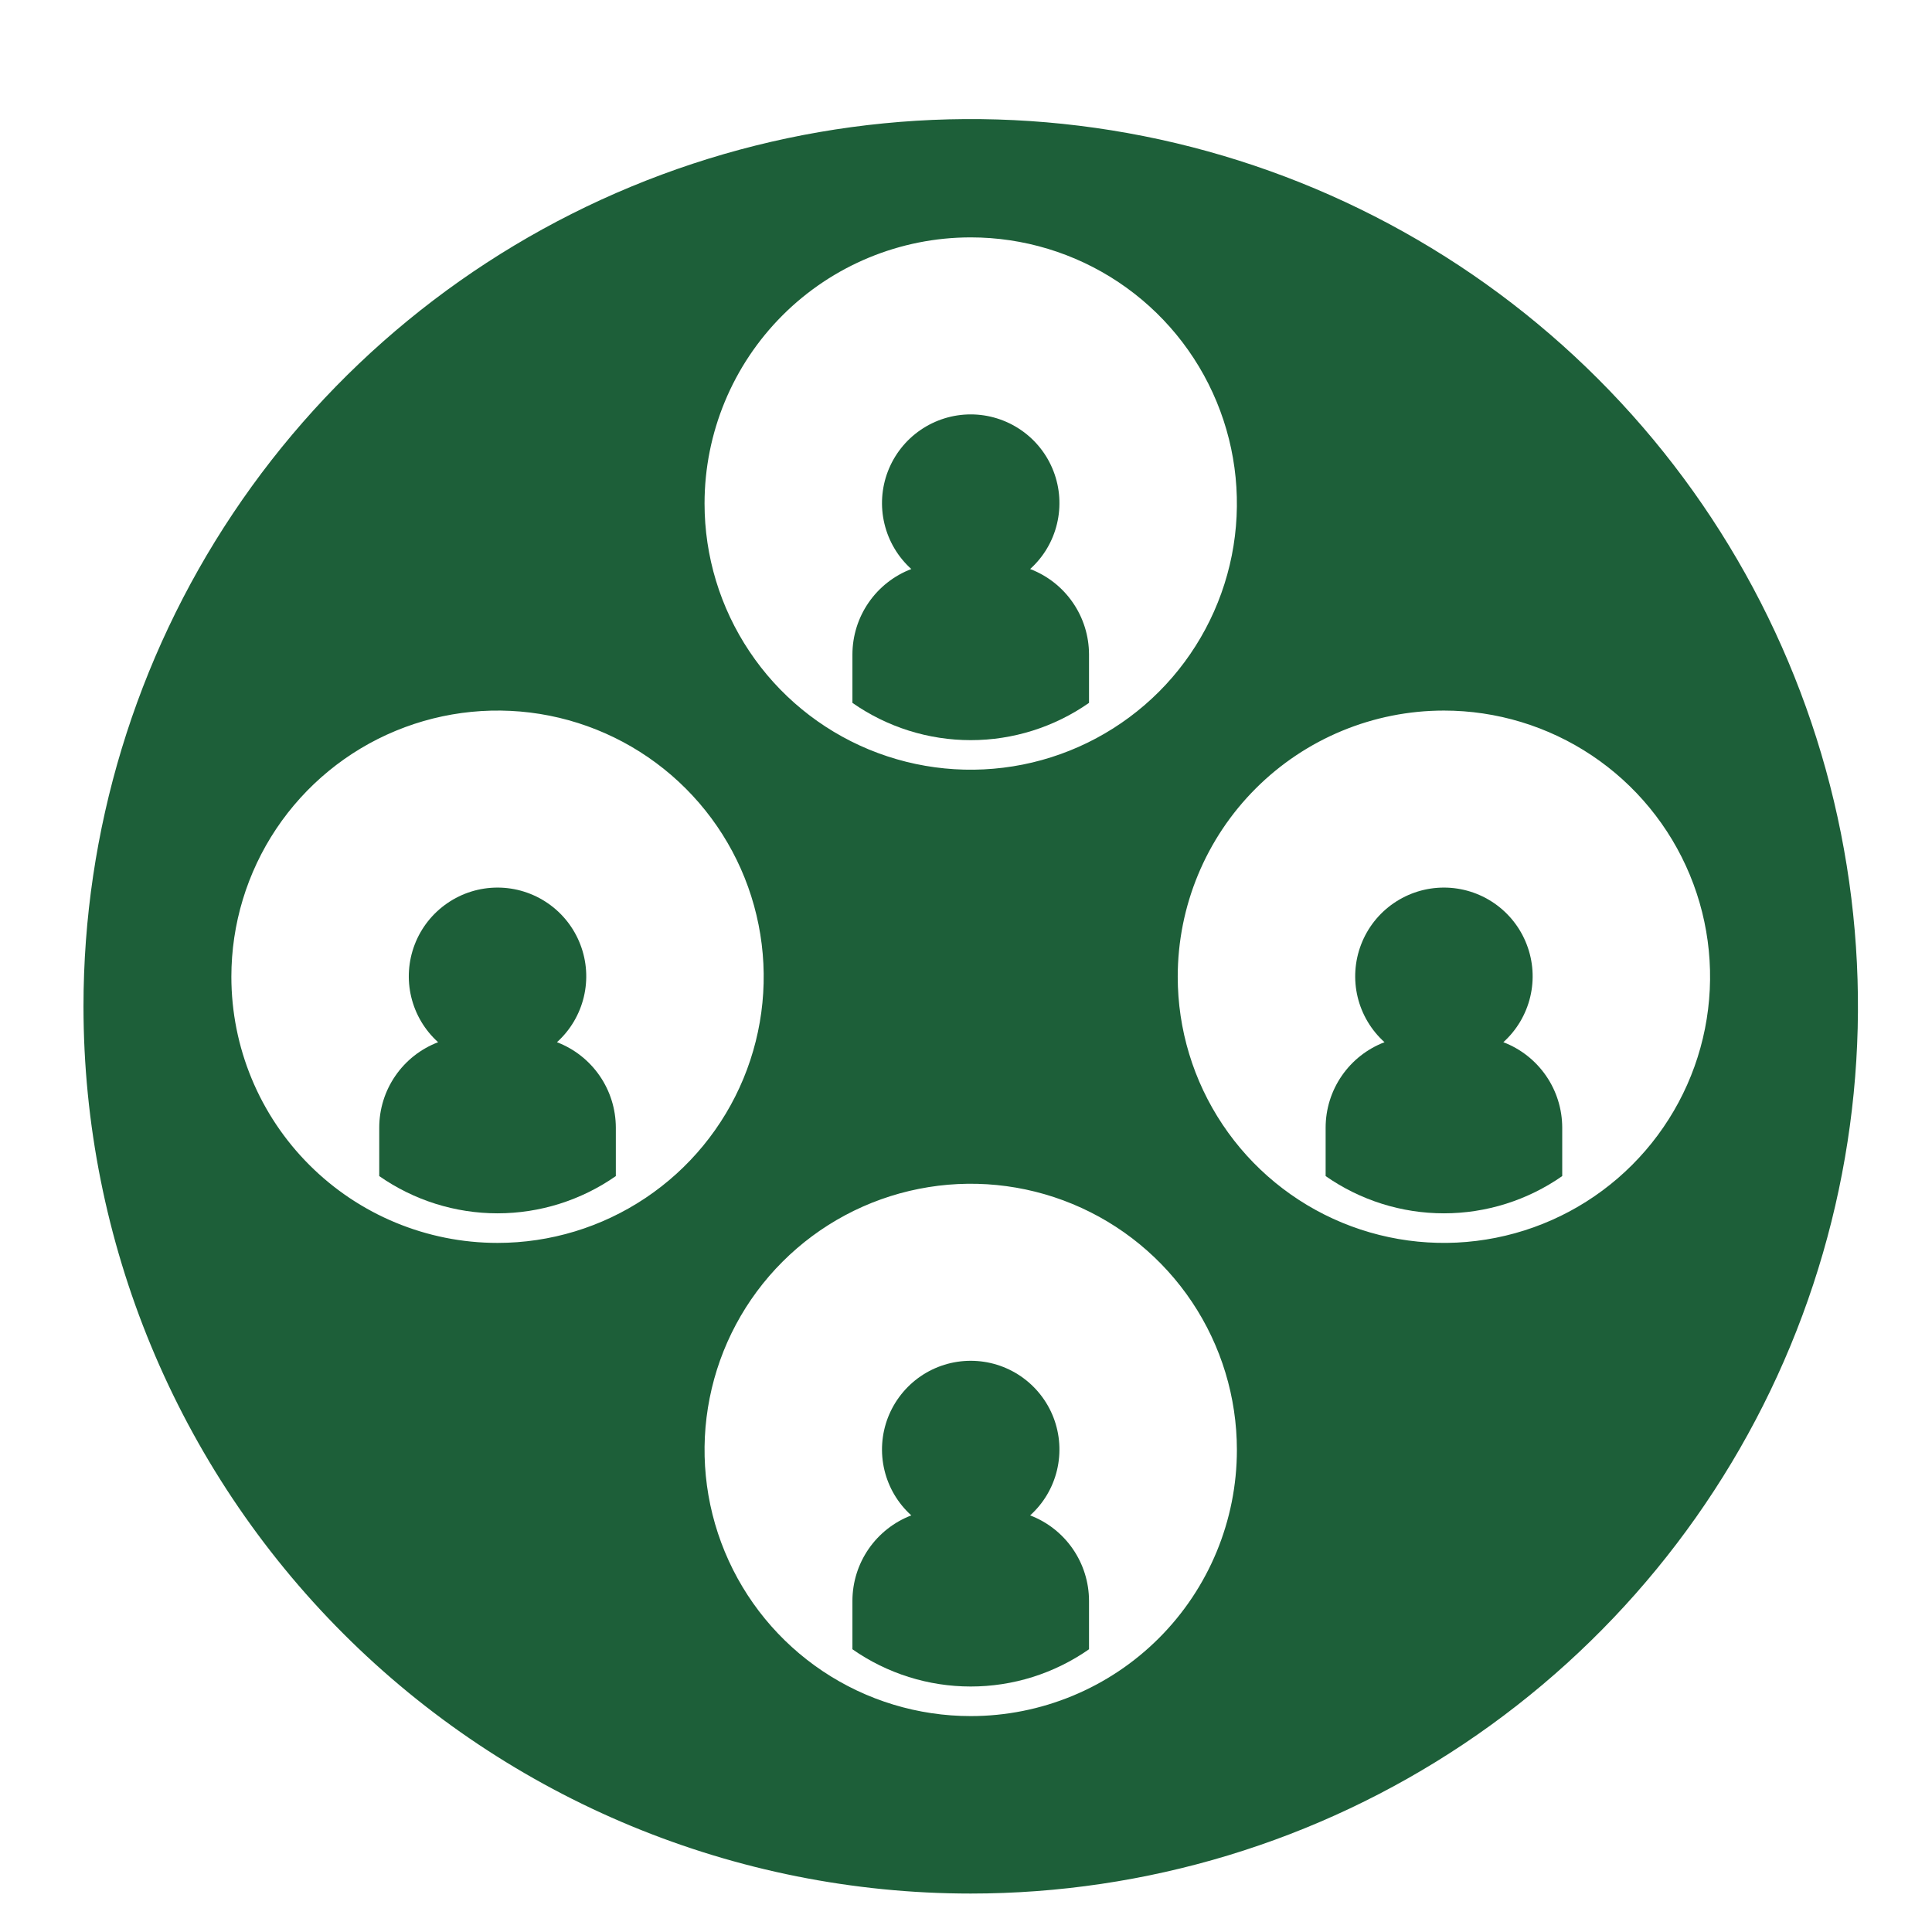
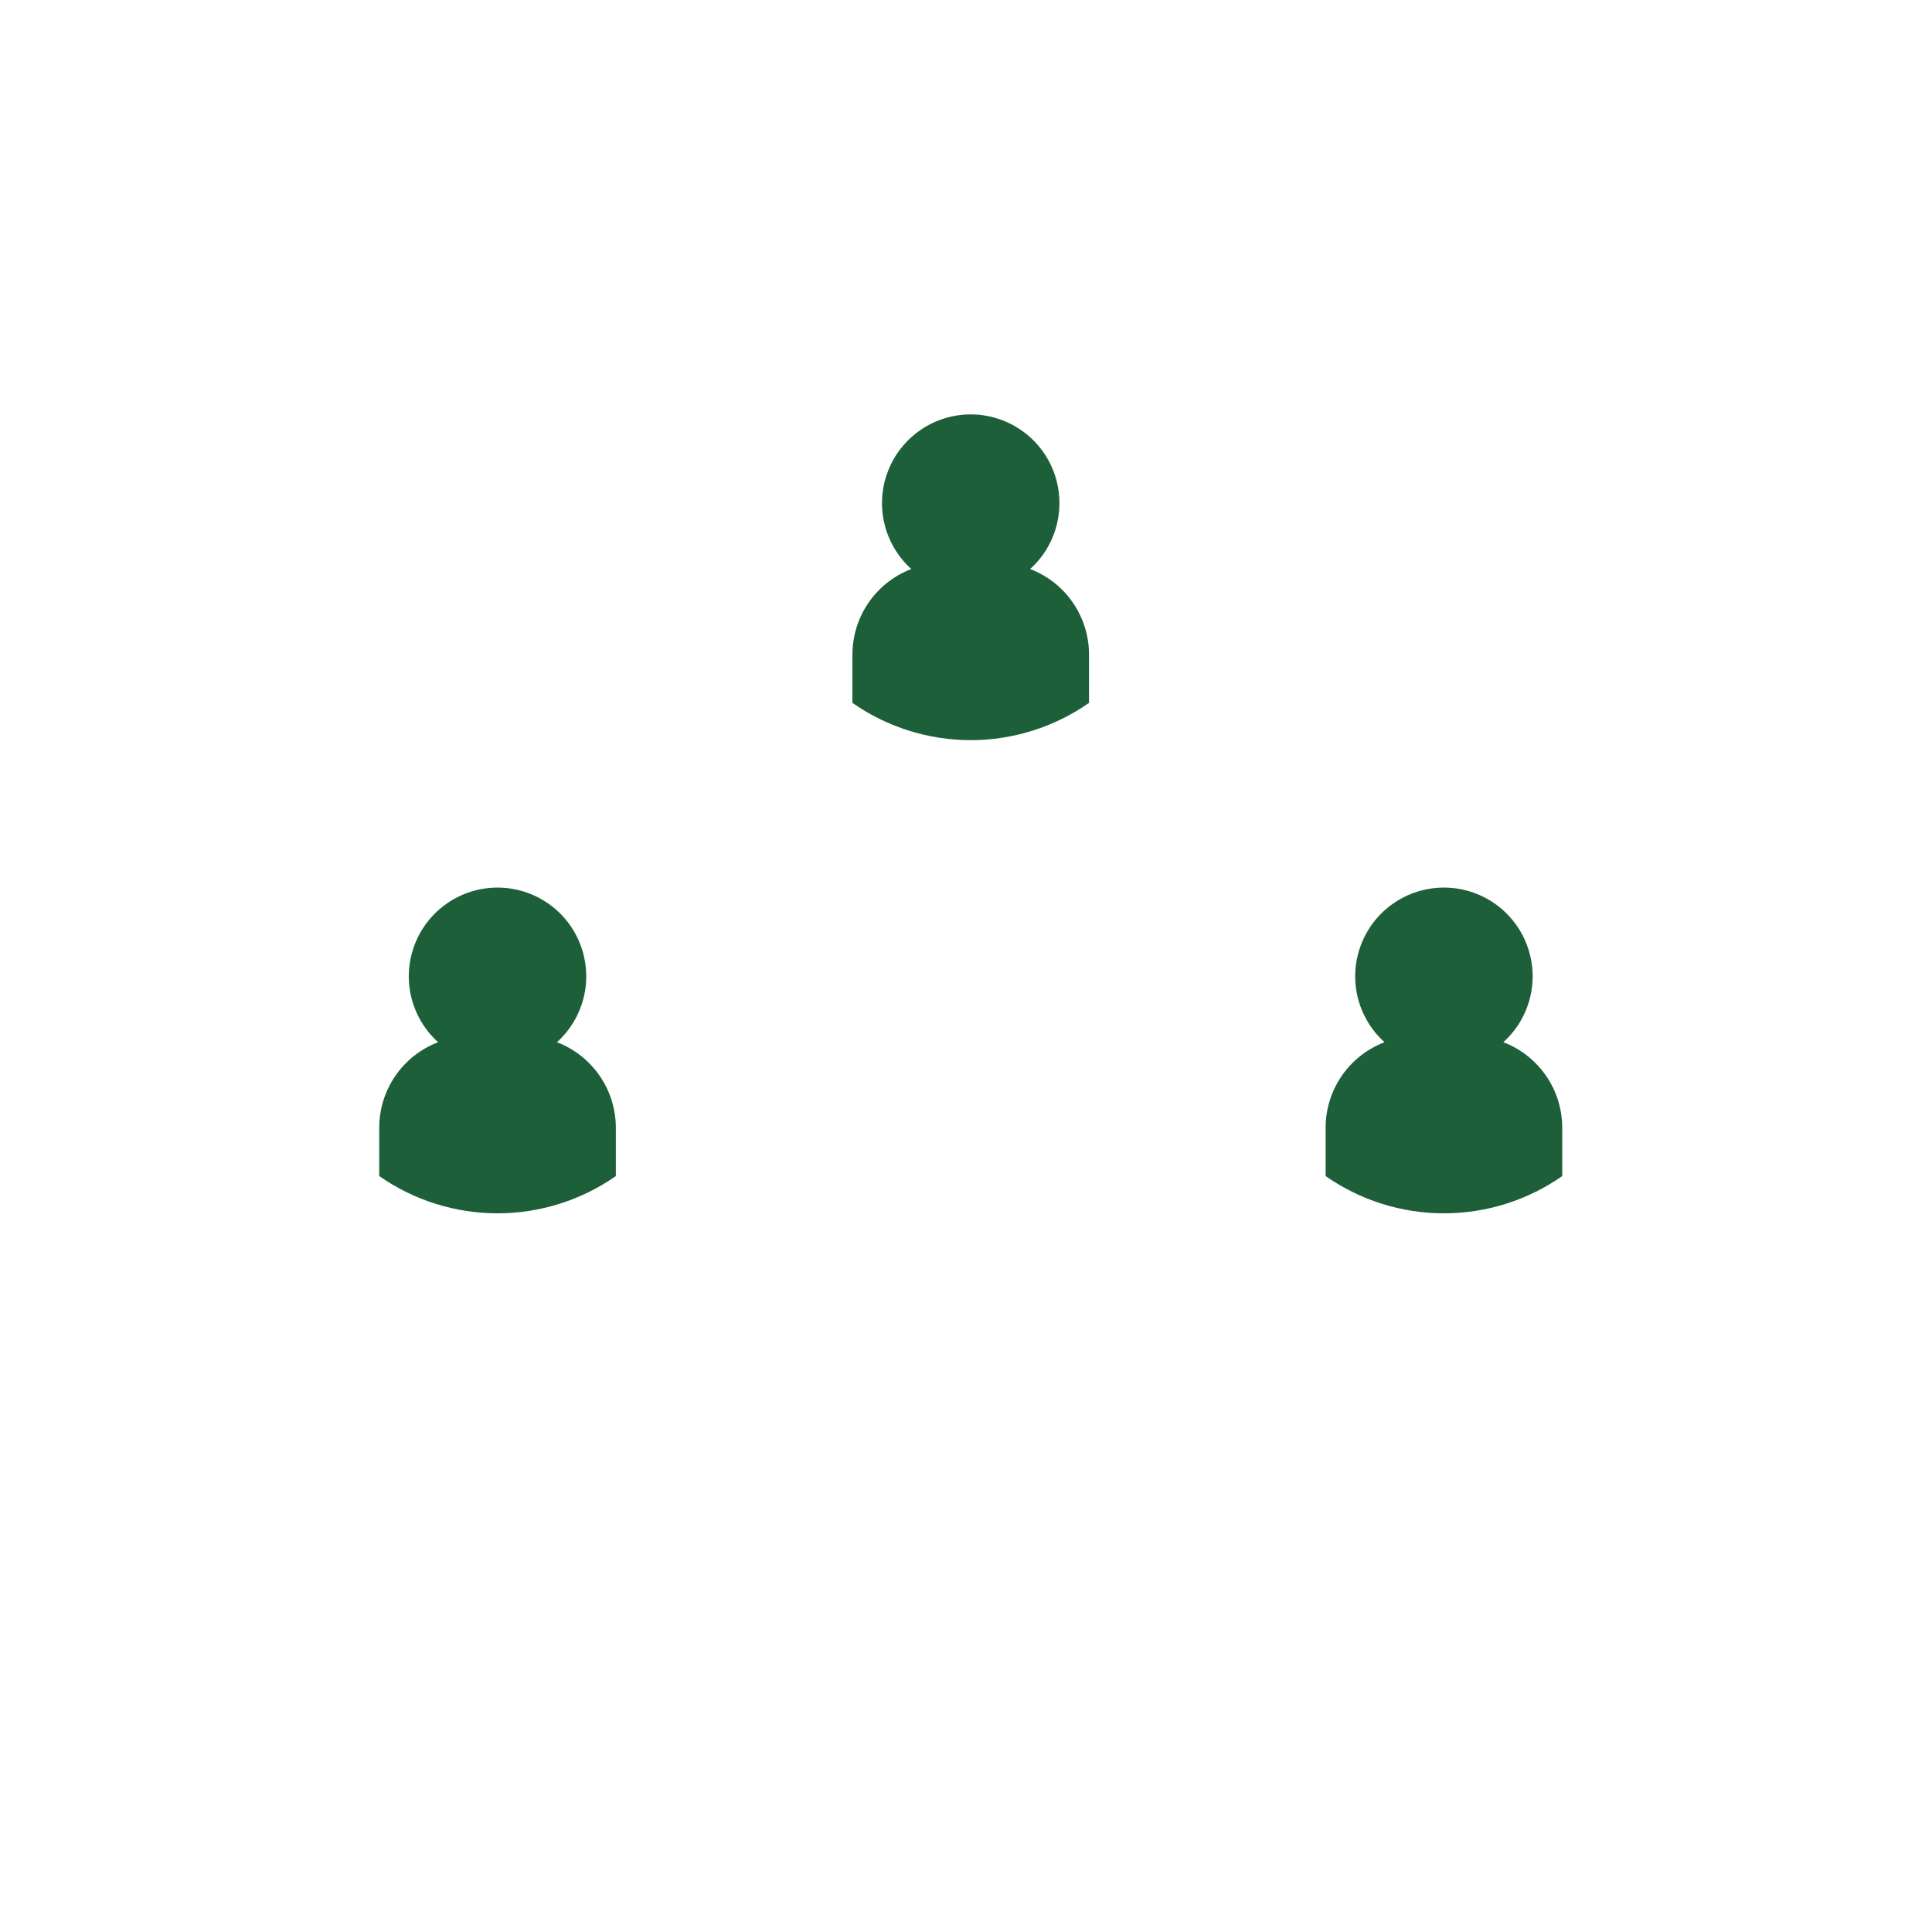
<svg xmlns="http://www.w3.org/2000/svg" width="61" height="61" viewBox="0 0 61 61" fill="none">
  <path d="M34.384 22.192V20.663C34.383 20.078 34.205 19.507 33.873 19.026C33.542 18.544 33.072 18.175 32.525 17.966C32.946 17.587 33.242 17.089 33.373 16.538C33.505 15.987 33.467 15.409 33.264 14.881C33.061 14.352 32.702 13.897 32.235 13.577C31.768 13.256 31.215 13.084 30.649 13.084C30.083 13.084 29.53 13.256 29.063 13.577C28.596 13.897 28.238 14.352 28.034 14.881C27.831 15.409 27.793 15.987 27.925 16.538C28.057 17.089 28.352 17.587 28.773 17.966C28.227 18.175 27.757 18.544 27.425 19.026C27.093 19.507 26.915 20.078 26.914 20.663V22.192C28.009 22.958 29.313 23.369 30.649 23.369C31.985 23.369 33.289 22.958 34.384 22.192Z" fill="#1D5F39" />
-   <path d="M32.525 47.846C32.946 47.467 33.242 46.969 33.373 46.419C33.505 45.868 33.467 45.29 33.264 44.761C33.061 44.233 32.702 43.778 32.235 43.457C31.768 43.136 31.215 42.965 30.649 42.965C30.083 42.965 29.53 43.136 29.063 43.457C28.596 43.778 28.238 44.233 28.034 44.761C27.831 45.29 27.793 45.868 27.925 46.419C28.057 46.969 28.352 47.467 28.773 47.846C28.227 48.055 27.757 48.425 27.425 48.906C27.093 49.388 26.915 49.958 26.914 50.543V52.073C28.009 52.839 29.313 53.249 30.649 53.249C31.985 53.249 33.289 52.839 34.384 52.073V50.543C34.383 49.958 34.205 49.388 33.873 48.906C33.542 48.425 33.072 48.055 32.525 47.846Z" fill="#1D5F39" />
  <path d="M19.444 37.133V35.603C19.443 35.018 19.265 34.447 18.933 33.966C18.601 33.484 18.131 33.115 17.585 32.906C18.005 32.527 18.301 32.029 18.433 31.478C18.565 30.927 18.527 30.35 18.323 29.821C18.12 29.292 17.762 28.838 17.295 28.517C16.828 28.196 16.275 28.024 15.709 28.024C15.142 28.024 14.589 28.196 14.123 28.517C13.656 28.838 13.297 29.292 13.094 29.821C12.891 30.35 12.852 30.927 12.984 31.478C13.116 32.029 13.412 32.527 13.833 32.906C13.286 33.115 12.816 33.484 12.484 33.966C12.152 34.447 11.974 35.018 11.974 35.603V37.133C13.069 37.898 14.373 38.309 15.709 38.309C17.045 38.309 18.349 37.898 19.444 37.133Z" fill="#1D5F39" />
  <path d="M49.325 37.133V35.603C49.324 35.018 49.146 34.447 48.814 33.966C48.482 33.484 48.012 33.115 47.466 32.906C47.886 32.527 48.182 32.029 48.314 31.478C48.446 30.927 48.408 30.35 48.204 29.821C48.001 29.292 47.643 28.838 47.176 28.517C46.709 28.196 46.156 28.024 45.59 28.024C45.023 28.024 44.47 28.196 44.003 28.517C43.536 28.838 43.178 29.292 42.975 29.821C42.772 30.35 42.733 30.927 42.865 31.478C42.997 32.029 43.293 32.527 43.714 32.906C43.167 33.115 42.697 33.484 42.365 33.966C42.033 34.447 41.855 35.018 41.855 35.603V37.133C42.95 37.898 44.253 38.309 45.59 38.309C46.926 38.309 48.23 37.898 49.325 37.133Z" fill="#1D5F39" />
-   <path d="M30.649 59.786C36.19 59.786 41.606 58.143 46.212 55.065C50.819 51.986 54.41 47.611 56.53 42.493C58.65 37.374 59.205 31.741 58.124 26.308C57.043 20.874 54.375 15.882 50.457 11.964C46.54 8.047 41.548 5.379 36.114 4.298C30.68 3.217 25.048 3.772 19.929 5.892C14.81 8.012 10.435 11.603 7.357 16.209C4.279 20.816 2.636 26.232 2.636 31.773C2.636 39.202 5.588 46.327 10.841 51.581C16.095 56.834 23.22 59.786 30.649 59.786ZM30.649 54.183C28.987 54.183 27.362 53.69 25.98 52.767C24.598 51.843 23.521 50.531 22.885 48.995C22.249 47.459 22.082 45.77 22.407 44.14C22.731 42.509 23.531 41.012 24.707 39.837C25.882 38.661 27.38 37.861 29.01 37.537C30.64 37.212 32.33 37.379 33.865 38.015C35.401 38.651 36.713 39.728 37.637 41.11C38.56 42.492 39.053 44.117 39.053 45.779C39.053 48.008 38.168 50.145 36.592 51.721C35.016 53.298 32.878 54.183 30.649 54.183ZM45.589 22.435C47.252 22.435 48.876 22.928 50.258 23.851C51.64 24.775 52.718 26.087 53.354 27.623C53.99 29.158 54.156 30.848 53.832 32.478C53.508 34.109 52.707 35.606 51.532 36.781C50.357 37.957 48.859 38.757 47.229 39.081C45.599 39.406 43.909 39.239 42.373 38.603C40.838 37.967 39.525 36.89 38.602 35.508C37.678 34.126 37.185 32.501 37.185 30.839C37.185 28.61 38.071 26.472 39.647 24.896C41.223 23.32 43.361 22.435 45.589 22.435ZM30.649 7.495C32.311 7.495 33.936 7.988 35.318 8.911C36.7 9.834 37.777 11.147 38.413 12.683C39.049 14.218 39.216 15.908 38.892 17.538C38.567 19.168 37.767 20.666 36.592 21.841C35.416 23.016 33.919 23.817 32.289 24.141C30.659 24.465 28.969 24.299 27.433 23.663C25.898 23.027 24.585 21.95 23.662 20.567C22.738 19.186 22.245 17.561 22.245 15.899C22.245 13.67 23.131 11.532 24.707 9.956C26.283 8.38 28.42 7.495 30.649 7.495ZM7.305 30.839C7.305 29.177 7.798 27.552 8.721 26.17C9.645 24.788 10.957 23.711 12.493 23.075C14.028 22.439 15.718 22.272 17.349 22.596C18.979 22.921 20.476 23.721 21.651 24.896C22.827 26.072 23.627 27.569 23.951 29.199C24.276 30.829 24.109 32.519 23.473 34.055C22.837 35.59 21.76 36.903 20.378 37.826C18.996 38.75 17.371 39.243 15.709 39.243C13.48 39.243 11.342 38.357 9.767 36.781C8.19 35.205 7.305 33.068 7.305 30.839Z" fill="#1D5F39" />
</svg>